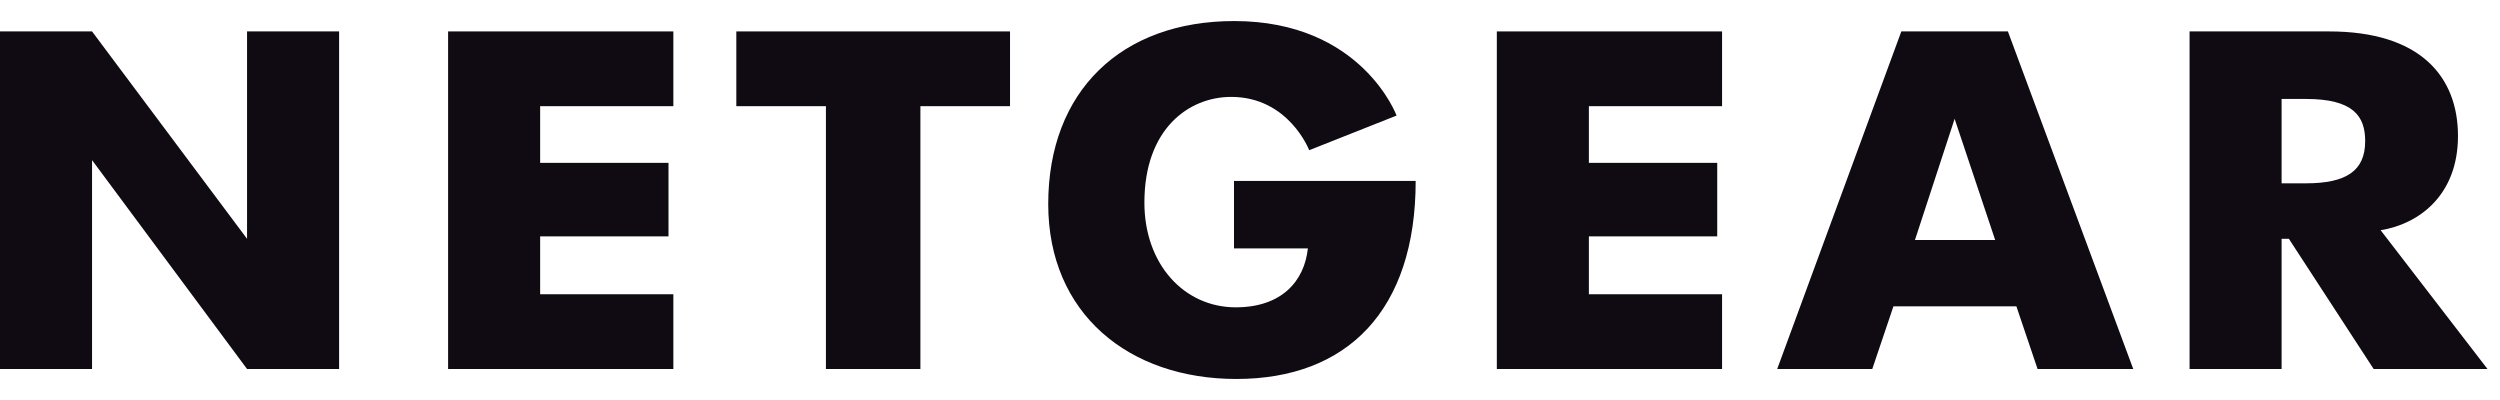
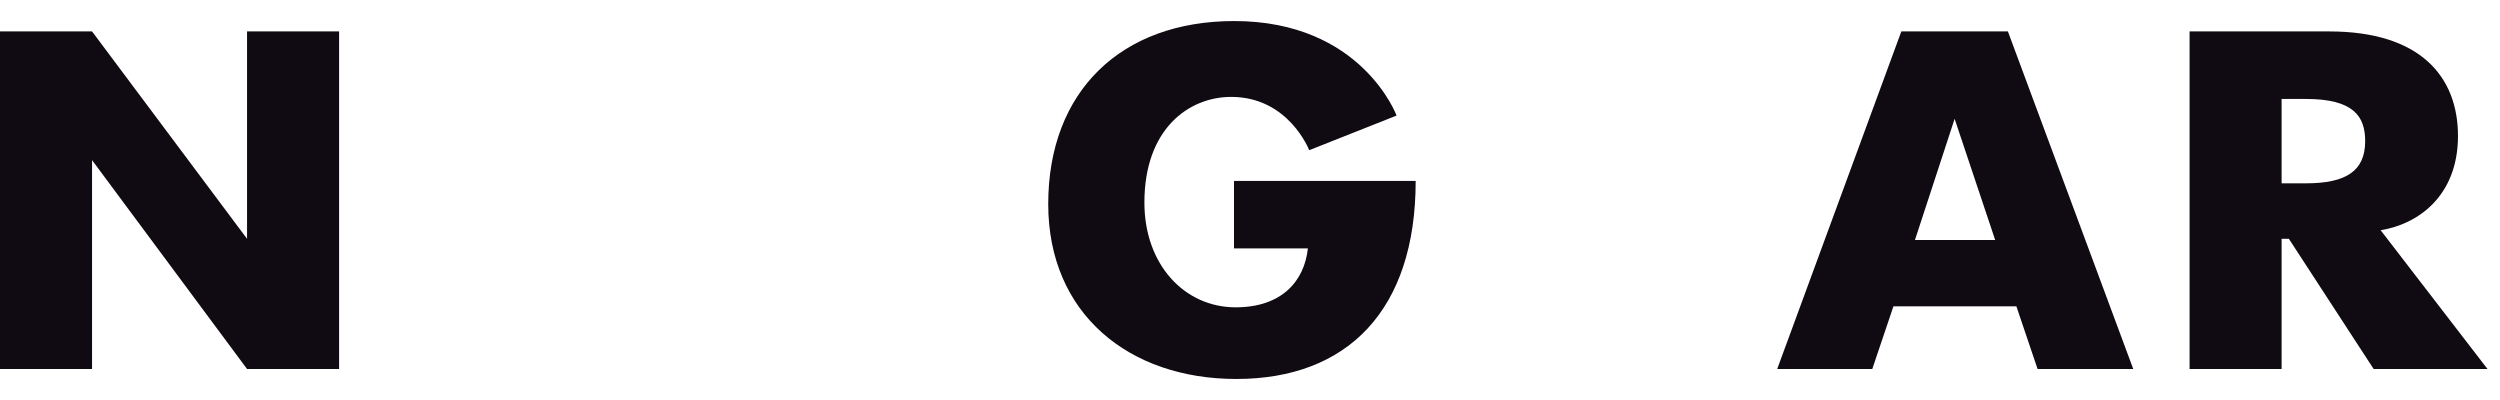
<svg xmlns="http://www.w3.org/2000/svg" width="100" height="16" viewBox="0 0 100 16" fill="none">
  <path d="M0 14.76V1.257H3.682L9.882 9.552V1.257H13.564V14.76H9.882L3.682 6.405V14.76H0Z" fill="#100B12" />
-   <path d="M17.924 14.76V1.257H26.934V4.247H21.606V6.514H26.74V9.455H21.606V11.77H26.934V14.76H17.924Z" fill="#100B12" />
-   <path d="M36.816 14.76H33.037V4.247H29.453V1.257H40.401V4.247H36.816V14.76Z" fill="#100B12" />
  <path d="M49.36 7.237H56.627C56.627 12.412 53.893 15.159 49.453 15.159C45.155 15.159 41.929 12.546 41.929 8.163C41.929 3.639 44.856 0.842 49.368 0.842C54.469 0.842 55.863 4.623 55.863 4.623L52.368 6.008C52.368 6.008 51.549 3.876 49.247 3.876C47.562 3.876 45.776 5.143 45.776 8.103C45.776 10.581 47.373 12.293 49.429 12.293C51.267 12.293 52.174 11.247 52.315 9.937H49.36V7.237Z" fill="#100B12" />
  <path d="M76.053 1.257L71.088 14.76H74.891L75.738 12.252H80.655L81.503 14.76H85.33L80.316 1.257H76.053ZM78.185 4.753L79.807 9.6H76.598L78.185 4.753Z" fill="#100B12" />
  <path d="M87.583 1.257V14.76H91.264V9.552H91.555L94.946 14.76H99.5L95.225 9.208C96.701 8.977 98.319 7.854 98.319 5.441C98.319 3.07 96.819 1.257 93.166 1.257H87.583ZM91.264 3.958H92.233C94.14 3.958 94.607 4.65 94.607 5.646C94.607 6.844 93.838 7.333 92.233 7.333H91.264V3.958Z" fill="#100B12" />
-   <path d="M59.873 14.76V1.257H68.883V4.247H63.555V6.514H68.689V9.455H63.555V11.77H68.883V14.76H59.873Z" fill="#100B12" />
</svg>